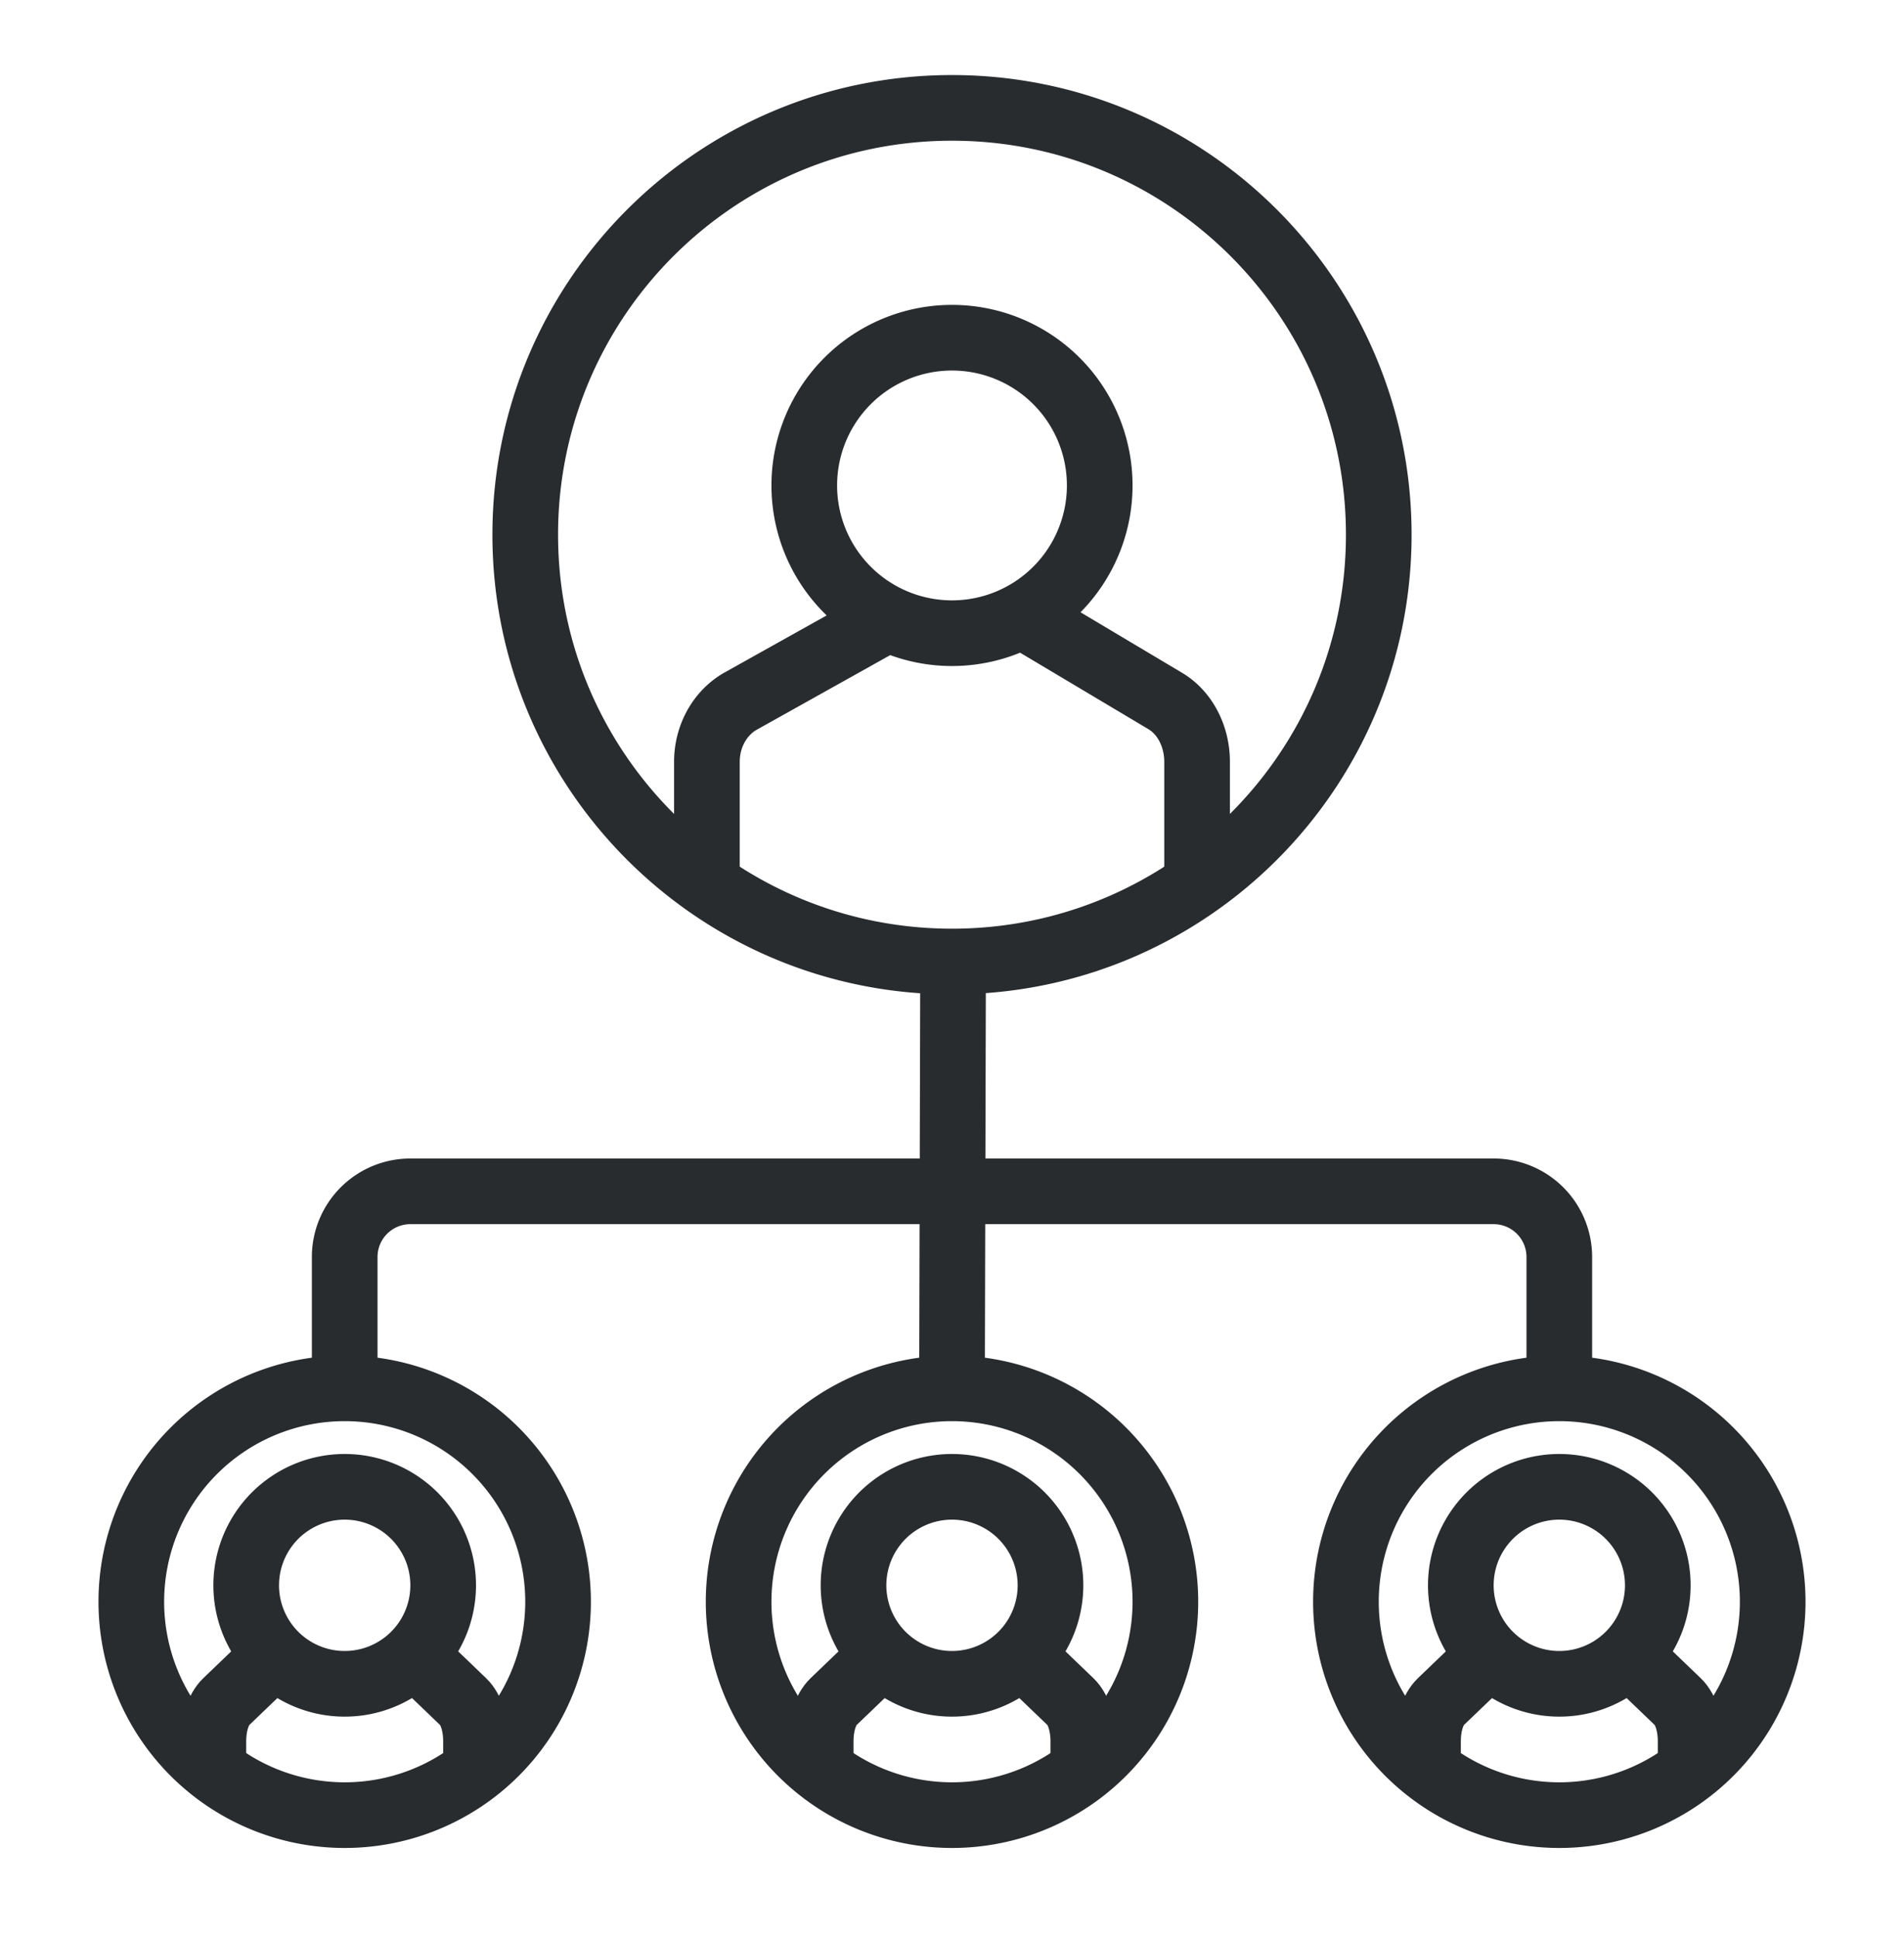
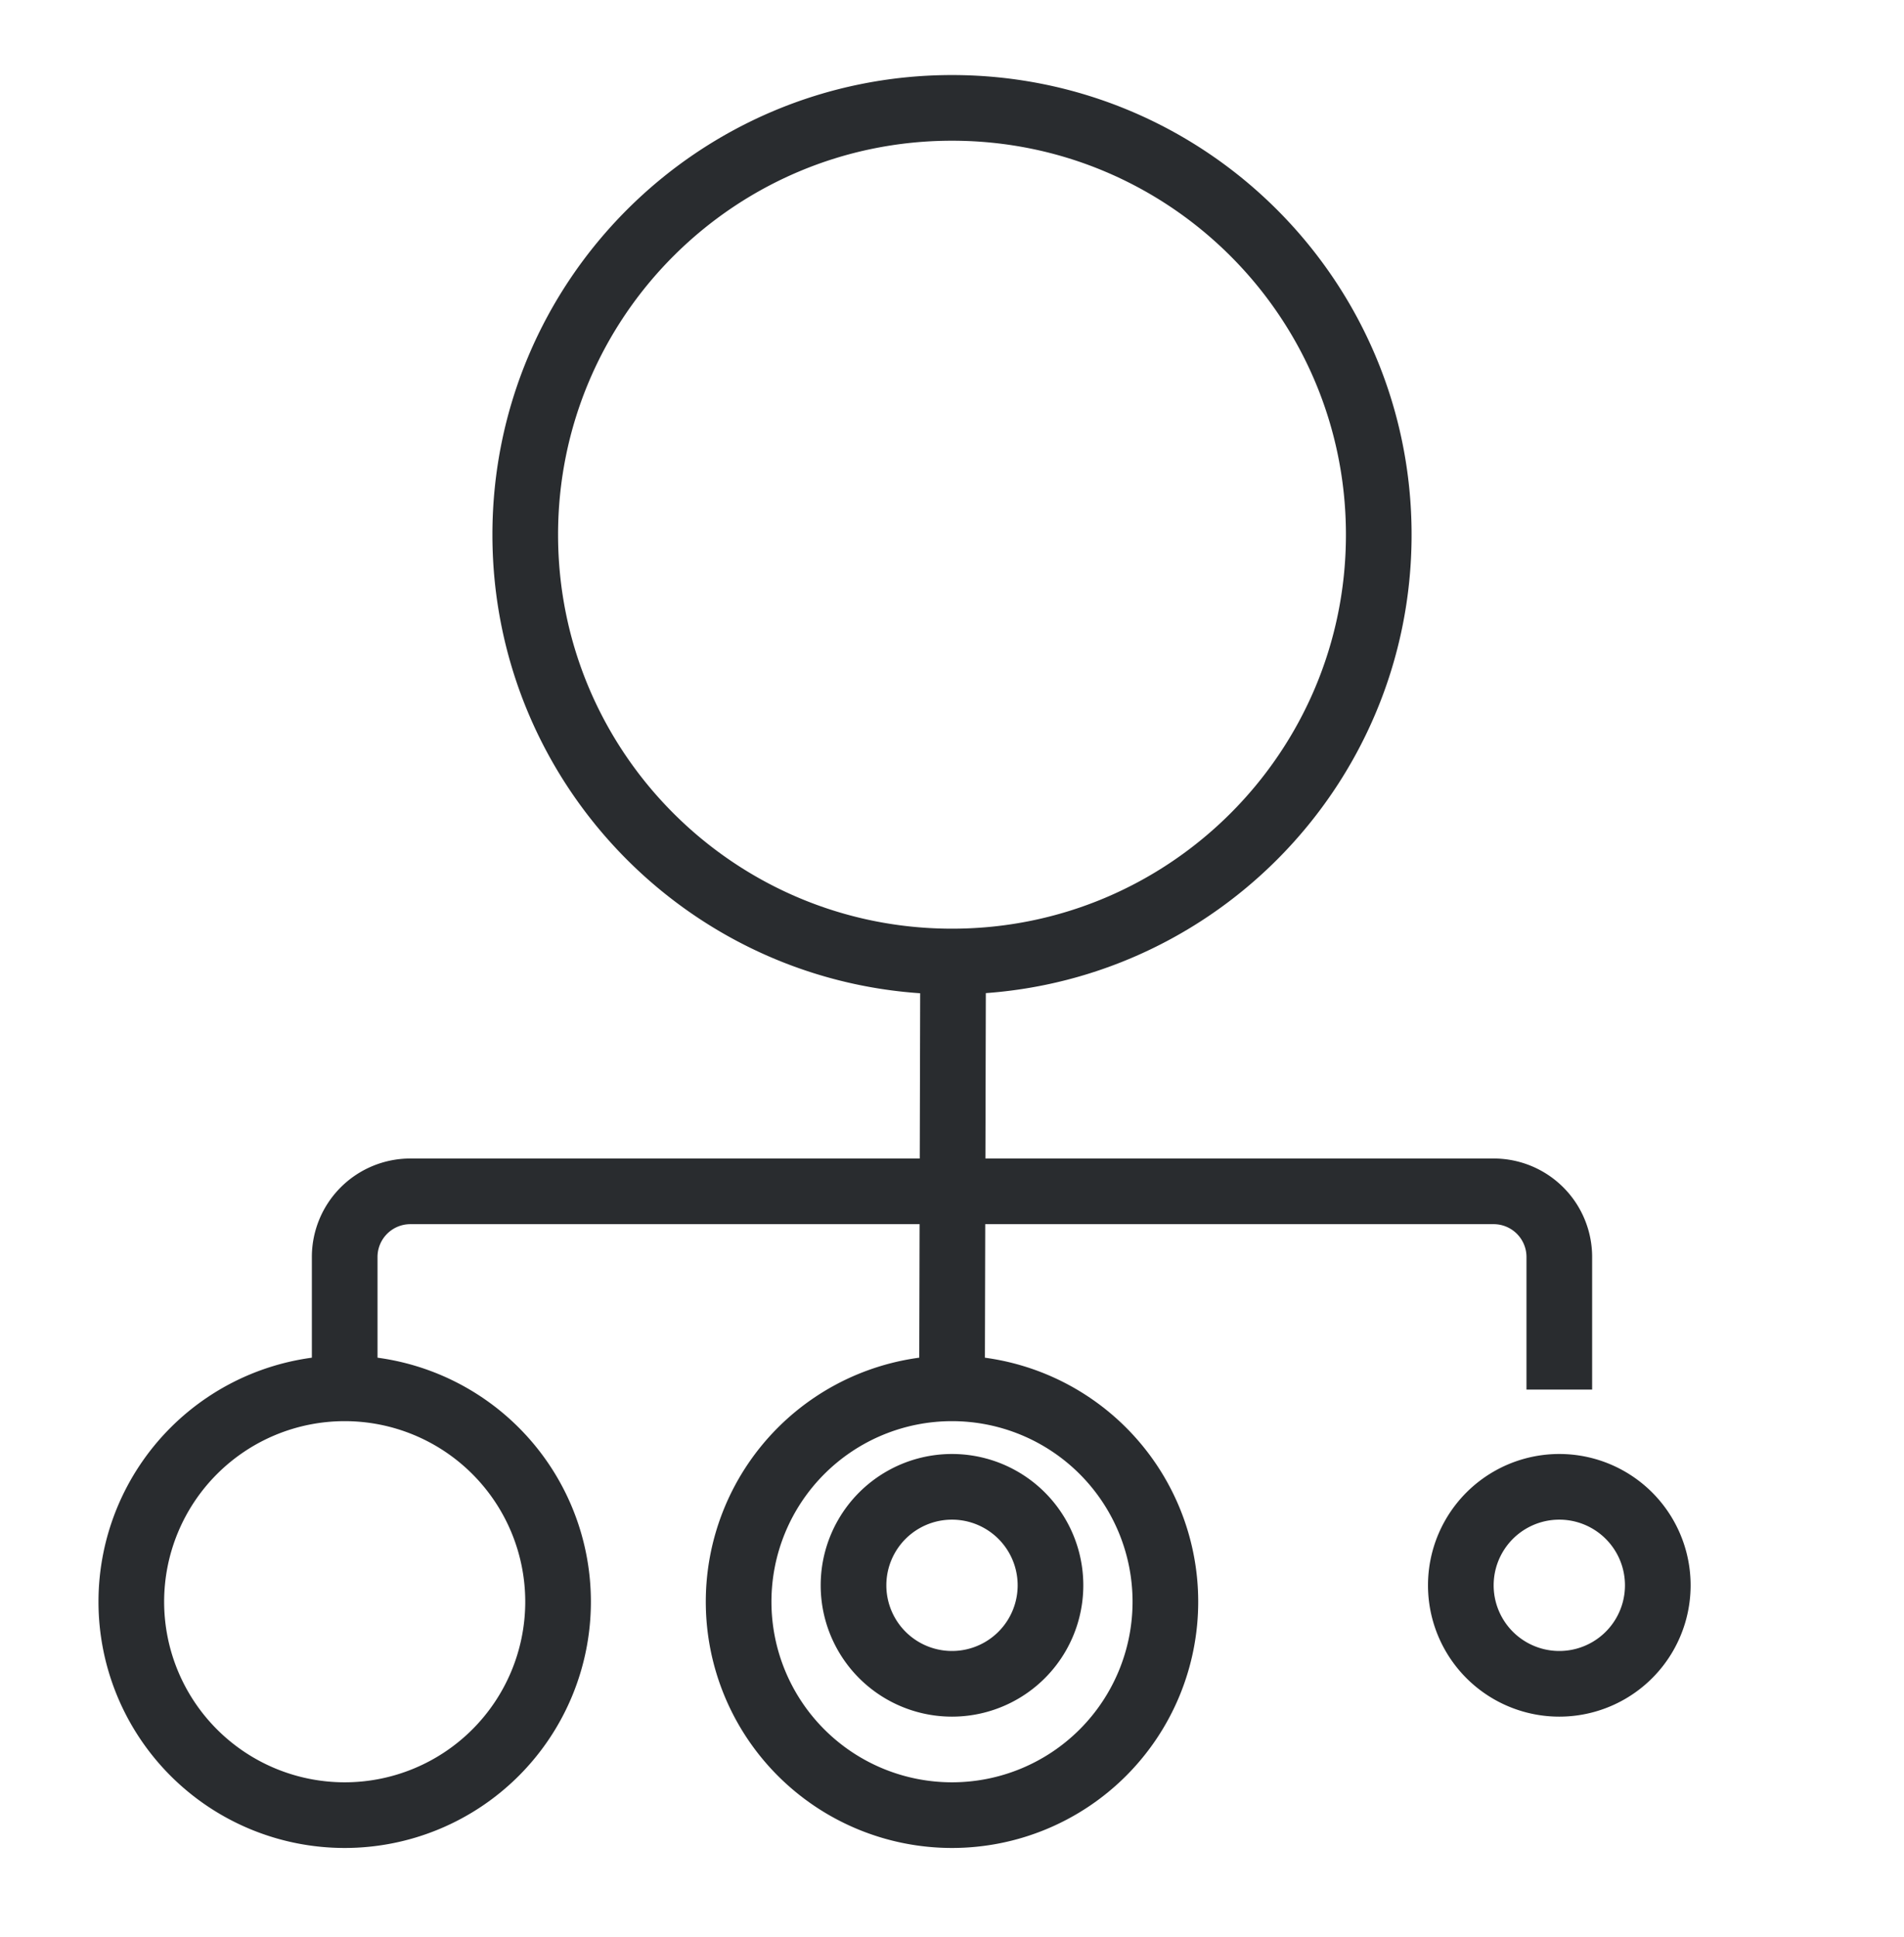
<svg xmlns="http://www.w3.org/2000/svg" width="58" height="59" fill="none" stroke="#292c2f" stroke-width="2">
-   <path d="M26.867 18.949l-4.3 2.403c-.634.354-1.033 1.069-1.033 1.851v4.024m9.932-8.278l4.032 2.403c.595.354.968 1.069.968 1.851v4.024M29 19.286a4.5 4.5 0 000-9 4.5 4.5 0 000 9z" />
  <path d="M29 29.286c7.18 0 13-5.82 13-13s-5.82-13-13-13-13 5.82-13 13 5.82 13 13 13zM29 42.286l.033-13M29 55.286a6.5 6.5 0 100-13 6.5 6.5 0 100 13z" />
-   <path d="M27 50.286l-1.613 1.548c-.238.228-.387.689-.387 1.193v1.259m6-4l1.613 1.548c.238.228.387.689.387 1.193v1.259" />
  <path d="M29 51.286a3 3 0 100-6 3 3 0 100 6zm-18.5 4a6.5 6.5 0 100-13 6.5 6.5 0 100 13z" />
-   <path d="M8.5 50.286l-1.613 1.548c-.238.228-.387.689-.387 1.193v1.259m6-4l1.613 1.548c.238.228.387.689.387 1.193v1.259" />
-   <path d="M10.5 51.286a3 3 0 100-6 3 3 0 100 6zm37 4a6.5 6.5 0 100-13 6.5 6.5 0 100 13z" />
-   <path d="M45.5 50.286l-1.613 1.548c-.238.228-.387.689-.387 1.193v1.259m6-4l1.613 1.548c.238.228.387.689.387 1.193v1.259" />
  <path d="M47.5 51.286a3 3 0 100-6 3 3 0 100 6zm-37-8.962v-4.038a2 2 0 012-2h33a2 2 0 012 2v4.038" />
</svg>